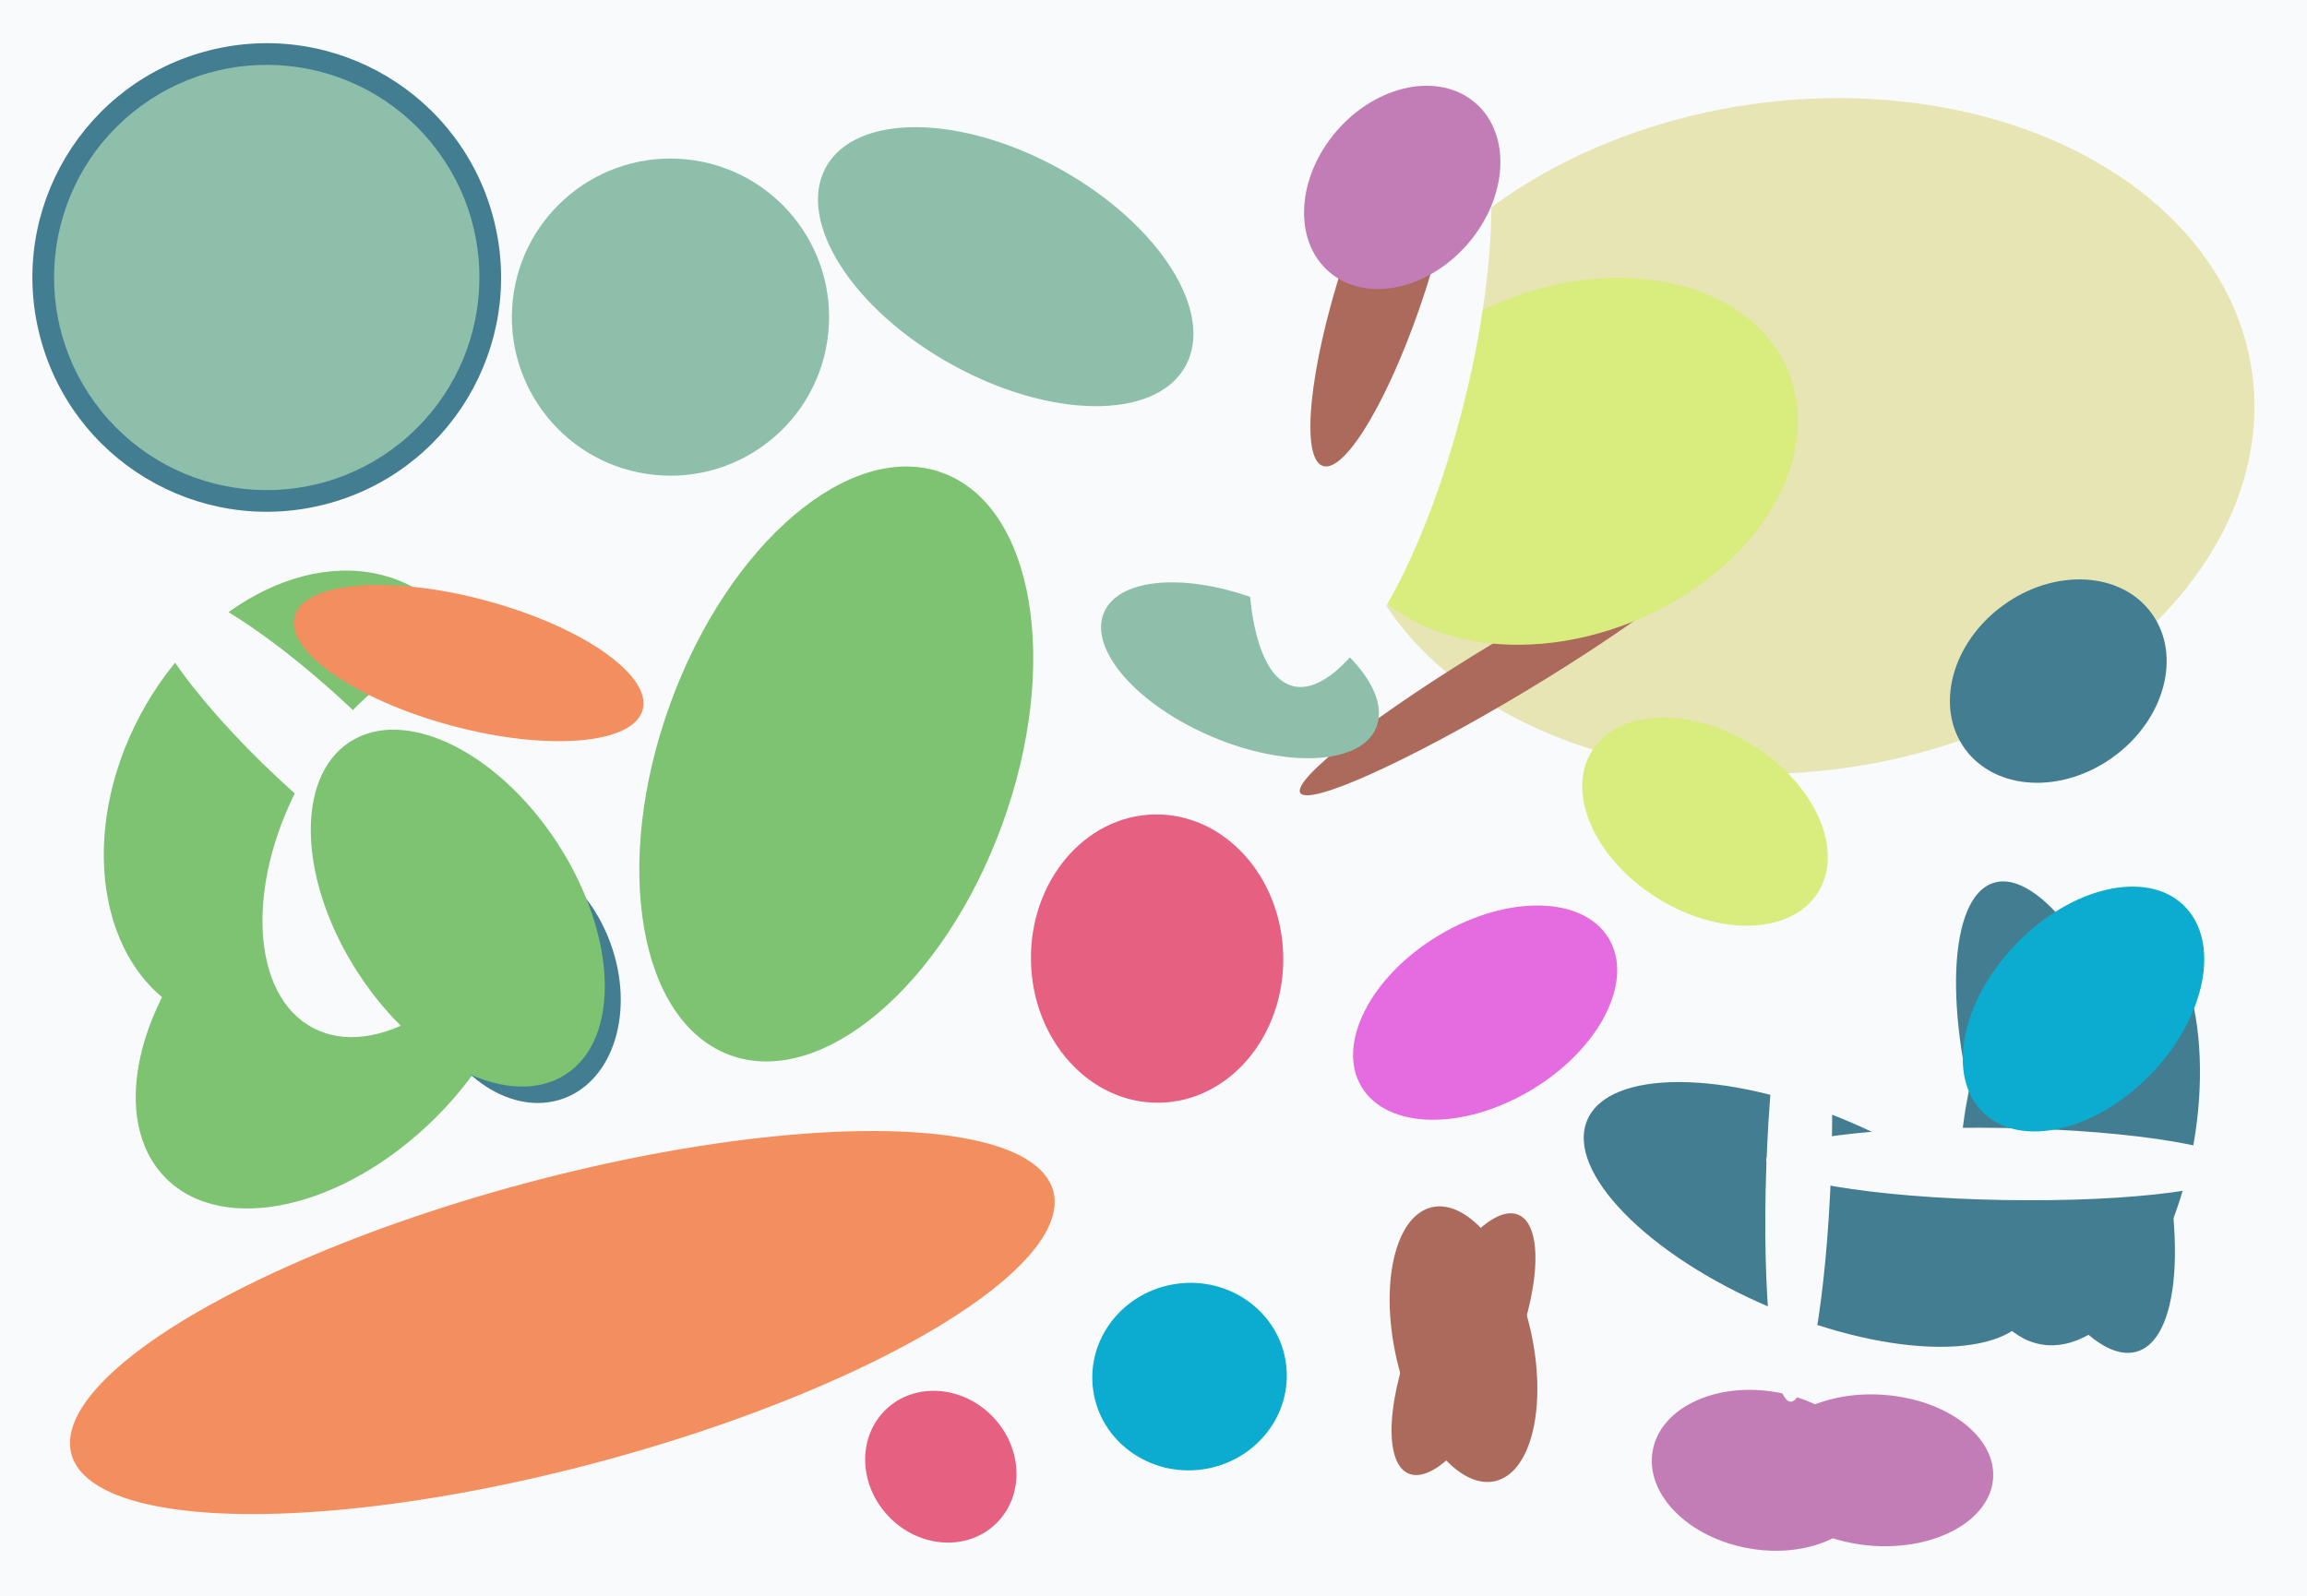
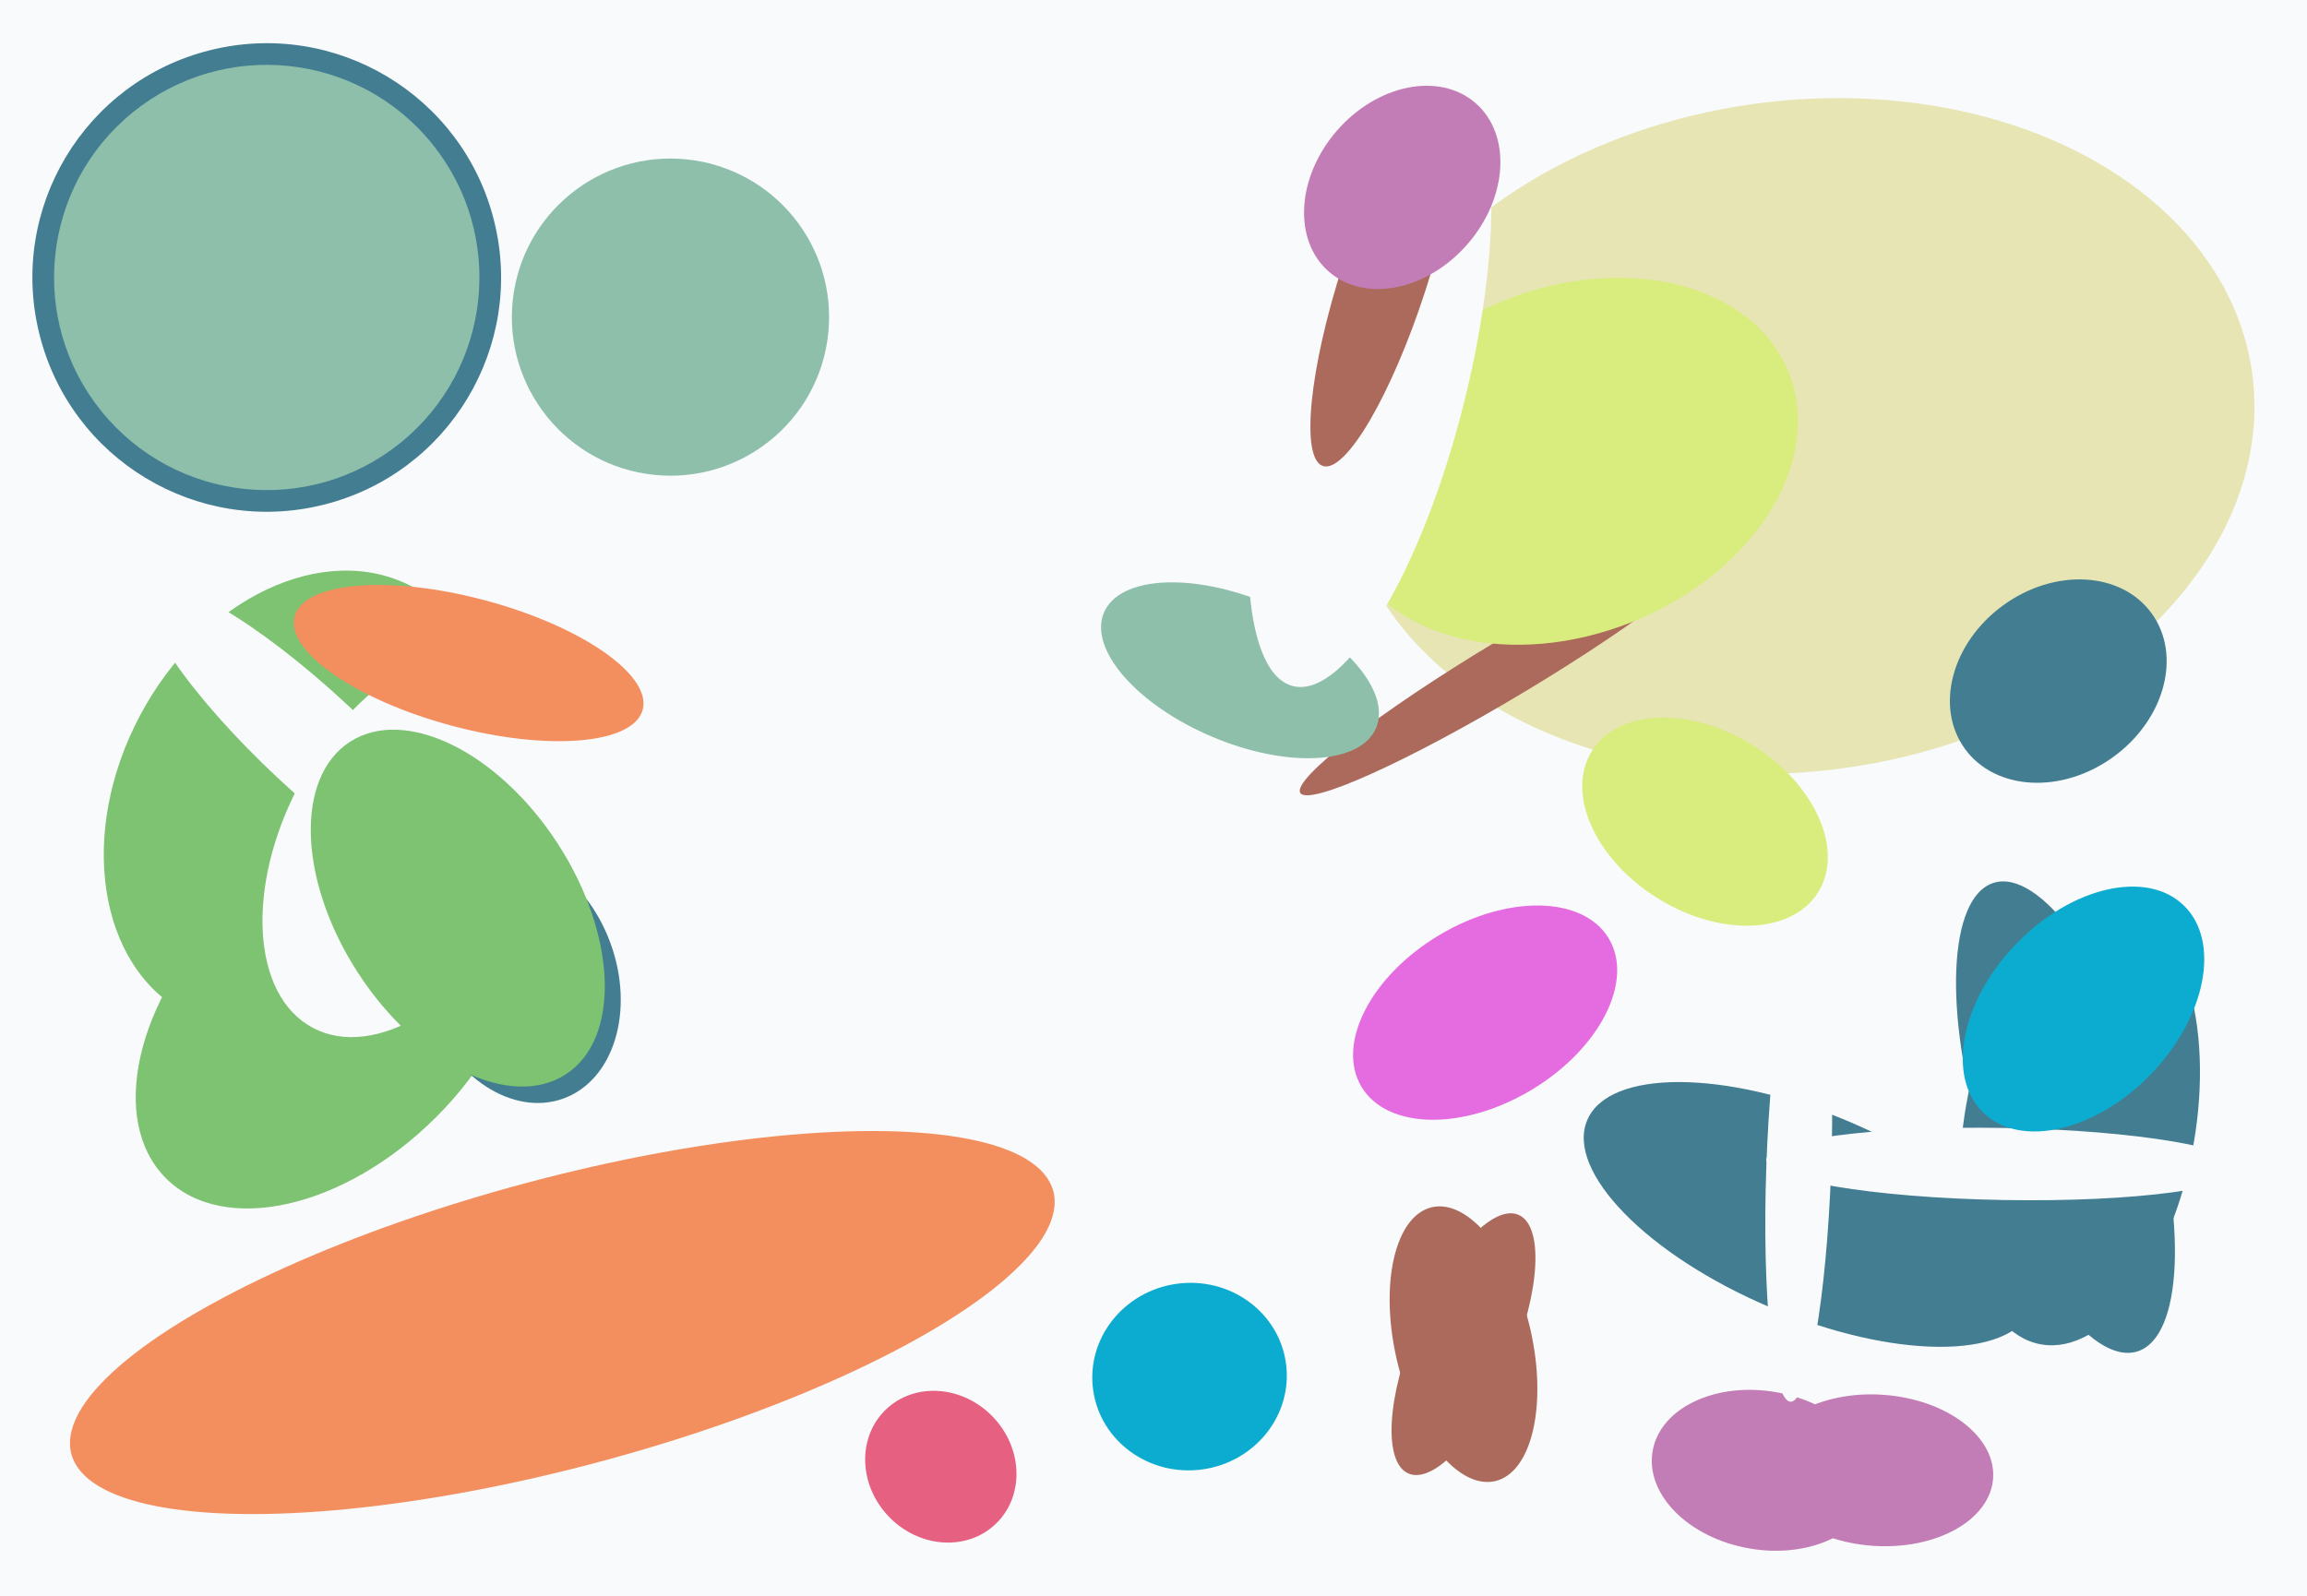
<svg xmlns="http://www.w3.org/2000/svg" width="640px" height="443px">
  <rect width="640" height="443" fill="rgb(249,250,252)" />
  <ellipse cx="406" cy="373" rx="39" ry="19" transform="rotate(77,406,373)" fill="rgb(171,106,91)" />
  <ellipse cx="74" cy="77" rx="65" ry="65" transform="rotate(166,74,77)" fill="rgb(67,125,145)" />
  <ellipse cx="186" cy="88" rx="44" ry="44" transform="rotate(6,186,88)" fill="rgb(142,191,171)" />
  <ellipse cx="502" cy="337" rx="67" ry="28" transform="rotate(23,502,337)" fill="rgb(67,125,145)" />
  <ellipse cx="573" cy="310" rx="24" ry="68" transform="rotate(163,573,310)" fill="rgb(67,125,145)" />
-   <ellipse cx="321" cy="266" rx="40" ry="35" transform="rotate(89,321,266)" fill="rgb(230,96,129)" />
  <ellipse cx="92" cy="281" rx="65" ry="41" transform="rotate(135,92,281)" fill="rgb(125,195,113)" />
  <ellipse cx="577" cy="312" rx="32" ry="62" transform="rotate(10,577,312)" fill="rgb(67,125,145)" />
  <ellipse cx="499" cy="121" rx="93" ry="127" transform="rotate(82,499,121)" fill="rgb(230,229,179)" />
  <ellipse cx="330" cy="382" rx="27" ry="26" transform="rotate(172,330,382)" fill="rgb(12,172,209)" />
  <ellipse cx="489" cy="408" rx="31" ry="22" transform="rotate(10,489,408)" fill="rgb(195,125,182)" />
  <ellipse cx="473" cy="228" rx="25" ry="37" transform="rotate(122,473,228)" fill="rgb(217,237,126)" />
  <ellipse cx="144" cy="271" rx="27" ry="36" transform="rotate(160,144,271)" fill="rgb(67,125,145)" />
  <ellipse cx="571" cy="189" rx="26" ry="32" transform="rotate(54,571,189)" fill="rgb(67,125,145)" />
  <ellipse cx="419" cy="185" rx="68" ry="8" transform="rotate(149,419,185)" fill="rgb(171,106,91)" />
  <ellipse cx="344" cy="186" rx="20" ry="41" transform="rotate(113,344,186)" fill="rgb(142,191,171)" />
  <ellipse cx="435" cy="128" rx="48" ry="66" transform="rotate(68,435,128)" fill="rgb(217,237,126)" />
  <ellipse cx="74" cy="77" rx="59" ry="59" transform="rotate(51,74,77)" fill="rgb(142,191,171)" />
  <ellipse cx="83" cy="222" rx="67" ry="50" transform="rotate(118,83,222)" fill="rgb(125,195,113)" />
  <ellipse cx="114" cy="234" rx="35" ry="58" transform="rotate(28,114,234)" fill="rgb(249,250,252)" />
  <ellipse cx="412" cy="281" rx="25" ry="40" transform="rotate(59,412,281)" fill="rgb(228,107,224)" />
  <ellipse cx="87" cy="206" rx="14" ry="62" transform="rotate(133,87,206)" fill="rgb(249,250,252)" />
  <ellipse cx="556" cy="323" rx="10" ry="66" transform="rotate(91,556,323)" fill="rgb(249,250,252)" />
  <ellipse cx="578" cy="280" rx="26" ry="40" transform="rotate(44,578,280)" fill="rgb(12,172,209)" />
  <ellipse cx="380" cy="105" rx="27" ry="88" transform="rotate(14,380,105)" fill="rgb(249,250,252)" />
  <ellipse cx="406" cy="373" rx="39" ry="14" transform="rotate(113,406,373)" fill="rgb(171,106,91)" />
  <ellipse cx="499" cy="324" rx="65" ry="9" transform="rotate(92,499,324)" fill="rgb(249,250,252)" />
  <ellipse cx="384" cy="77" rx="12" ry="55" transform="rotate(18,384,77)" fill="rgb(171,106,91)" />
-   <ellipse cx="279" cy="74" rx="57" ry="31" transform="rotate(29,279,74)" fill="rgb(142,191,171)" />
  <ellipse cx="261" cy="407" rx="20" ry="22" transform="rotate(136,261,407)" fill="rgb(230,96,129)" />
  <ellipse cx="156" cy="367" rx="141" ry="40" transform="rotate(165,156,367)" fill="rgb(243,143,95)" />
  <ellipse cx="127" cy="252" rx="33" ry="55" transform="rotate(147,127,252)" fill="rgb(125,195,113)" />
  <ellipse cx="521" cy="408" rx="32" ry="21" transform="rotate(4,521,408)" fill="rgb(195,125,182)" />
  <ellipse cx="389" cy="52" rx="24" ry="31" transform="rotate(41,389,52)" fill="rgb(195,125,182)" />
-   <ellipse cx="232" cy="212" rx="86" ry="49" transform="rotate(110,232,212)" fill="rgb(125,195,113)" />
  <ellipse cx="130" cy="184" rx="50" ry="18" transform="rotate(15,130,184)" fill="rgb(243,143,95)" />
</svg>